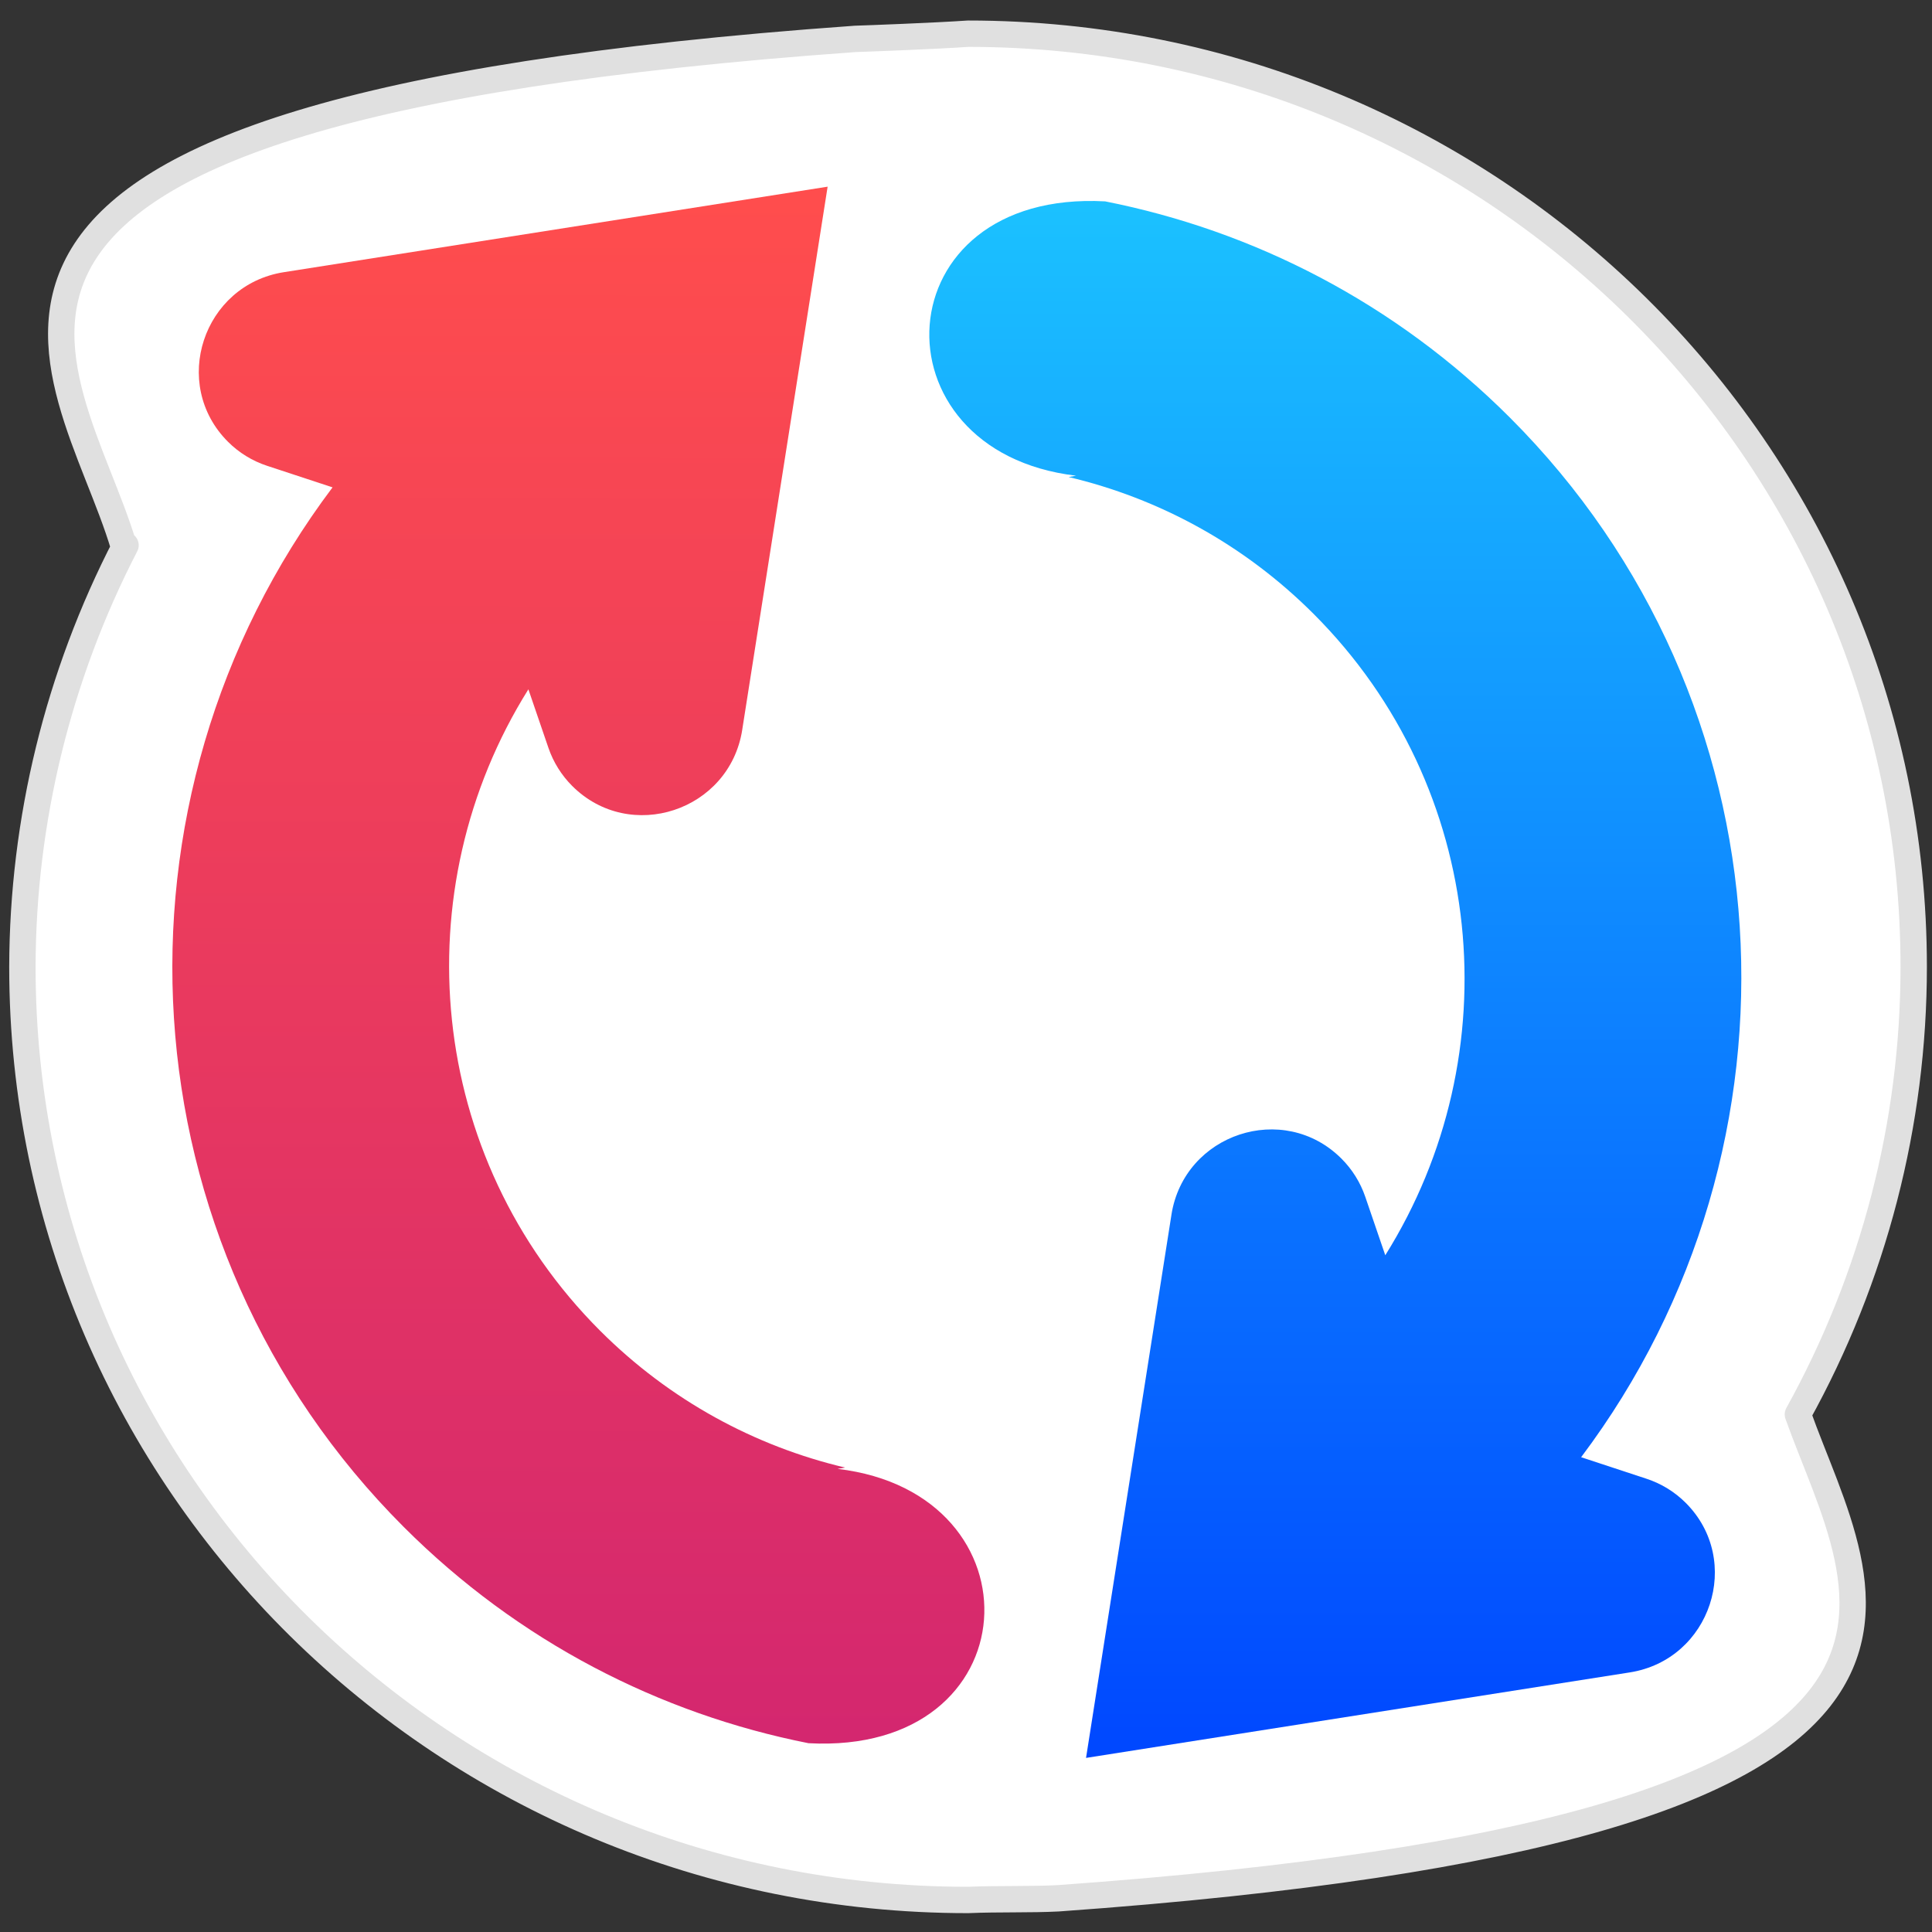
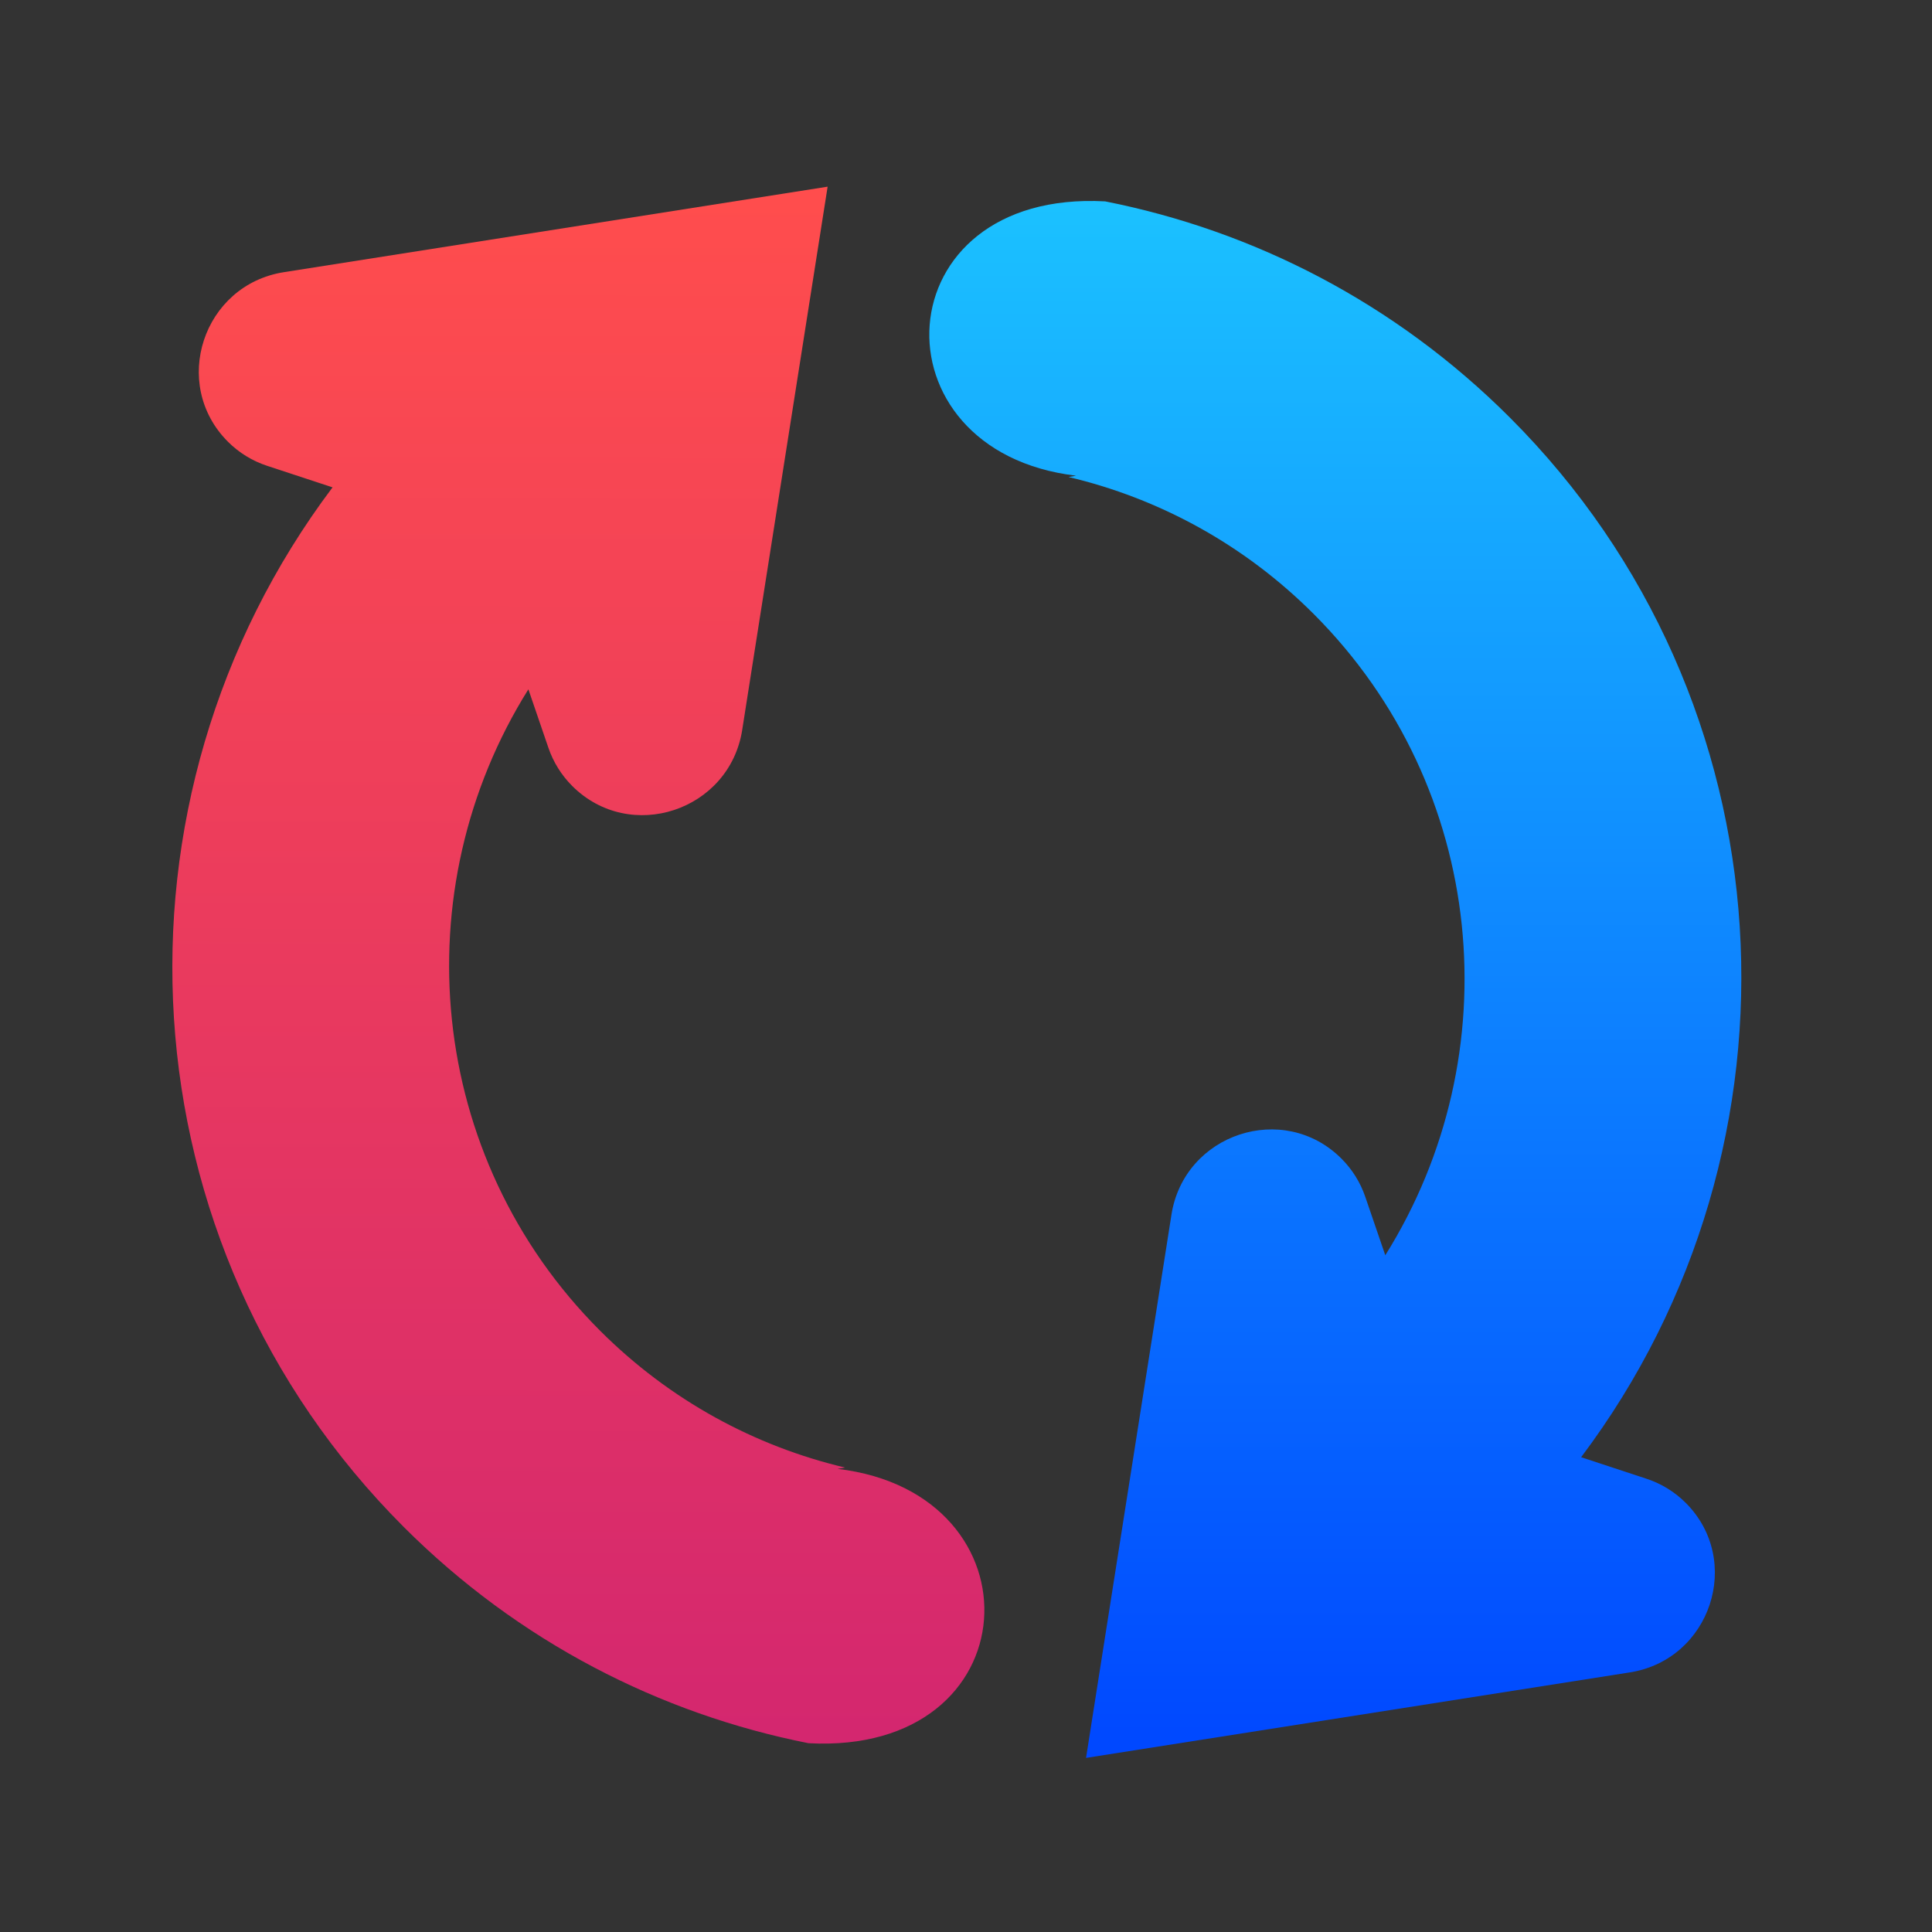
<svg xmlns="http://www.w3.org/2000/svg" xmlns:ns1="http://sodipodi.sourceforge.net/DTD/sodipodi-0.dtd" xmlns:ns2="http://www.inkscape.org/namespaces/inkscape" xmlns:xlink="http://www.w3.org/1999/xlink" width="90" height="90" viewBox="0 0 90 90" fill="none" version="1.1" id="svg22" ns1:docname="gs_logo-v11.svg" ns2:version="0.92.4 (5da689c313, 2019-01-14)">
  <rect x="0" y="0" width="90" height="90" fill="#333333" stroke="none" />
  <defs id="defs9">
    <linearGradient ns2:collect="always" id="redarrow-0">
      <stop style="stop-color:#1bc1ff;stop-opacity:1" offset="0" id="stop815" />
      <stop style="stop-color:#0047ff;stop-opacity:1" offset="1" id="stop817" />
    </linearGradient>
    <linearGradient ns2:collect="always" xlink:href="#redarrow-0" id="linearGradient872" x1="63.636" y1="9.043" x2="63.638" y2="81.396" gradientUnits="userSpaceOnUse" gradientTransform="translate(-0.539,0.539)" />
    <linearGradient gradientTransform="translate(-0.365,0.303)" ns2:collect="always" xlink:href="#linearGradient897" id="linearGradient870" x1="25.467" y1="80.538" x2="25.562" y2="8.743" gradientUnits="userSpaceOnUse" />
    <linearGradient id="linearGradient897" ns2:collect="always">
      <stop id="stop893" offset="0" style="stop-color:#d4276f;stop-opacity:1;" />
      <stop id="stop895" offset="1" style="stop-color:#ff4d4d;stop-opacity:1" />
    </linearGradient>
  </defs>
  <ns1:namedview pagecolor="#ffffff" bordercolor="#666666" borderopacity="1" objecttolerance="10" gridtolerance="10" guidetolerance="10" ns2:pageopacity="0" ns2:pageshadow="2" ns2:window-width="1920" ns2:window-height="1001" id="namedview24" showgrid="false" ns2:zoom="5.2444444" ns2:cx="31.697862" ns2:cy="34.118061" ns2:window-x="-9" ns2:window-y="-9" ns2:window-maximized="1" ns2:current-layer="svg22" ns2:pagecheckerboard="true" />
-   <path style="fill:#ffffff;fill-opacity:1;fill-rule:nonzero;stroke:#e0e0e0;stroke-width:1.228;stroke-linecap:round;stroke-linejoin:round;stroke-miterlimit:4;stroke-dasharray:none;stroke-opacity:1" d="M 45.096,1.57 C 43.565,1.676 40.343,1.796 39.852,1.811 -7.827,5.205 3.231,16.875 5.768,25.455 l 0.08,-0.055 C 2.705,31.483 1.059,38.211 1.043,45.039 c 5.99e-5,24.007 19.723,43.469 44.053,43.469 1.398,-0.06 2.937,-0.012 4.197,-0.078 C 94.973,85.177 86.753,74.336 83.752,65.887 87.293,59.494 89.149,52.325 89.148,45.039 89.148,21.032 69.425,1.57 45.096,1.57 Z" id="path832" ns2:connector-curvature="0" ns1:nodetypes="cccccccccc" />
  <path ns2:connector-curvature="0" d="m 54.571,56.585 -3.979,25.305 25.33,-3.983 c 3.769,-0.593 5.292,-5.212 2.605,-7.899 -0.511,-0.511 -1.135,-0.895 -1.823,-1.121 l -3.049,-1.004 c 10.949,-14.553 9.857,-35.255 -3.316,-48.428 -5.349,-5.349 -11.94,-8.706 -18.856,-10.074 -10.385,-0.563 -10.963,11.643 -1.356,12.779 l -0.346,0.062 c 4.187,0.992 8.154,3.118 11.414,6.378 8.088,8.088 9.193,20.526 3.337,29.875 l -0.933,-2.725 c -0.229,-0.669 -0.608,-1.276 -1.107,-1.775 -2.695,-2.695 -7.327,-1.167 -7.922,2.612 z" id="path8-4" style="fill:url(#linearGradient872);fill-opacity:1" />
  <path ns2:connector-curvature="0" d="m 34.575,34.001 3.979,-25.305 -25.33,3.983 c -3.769,0.593 -5.292,5.212 -2.605,7.899 0.511,0.511 1.135,0.895 1.823,1.121 l 3.049,1.004 c -10.949,14.553 -9.857,35.255 3.316,48.428 5.349,5.349 11.94,8.706 18.856,10.074 10.385,0.563 10.963,-11.643 1.356,-12.779 l 0.346,-0.062 c -4.187,-0.992 -8.154,-3.118 -11.414,-6.378 -8.088,-8.088 -9.193,-20.526 -3.337,-29.875 l 0.933,2.725 c 0.229,0.669 0.608,1.276 1.107,1.775 2.695,2.695 7.327,1.167 7.922,-2.612 z" id="path8" style="fill:url(#linearGradient870);fill-opacity:1" />
</svg>